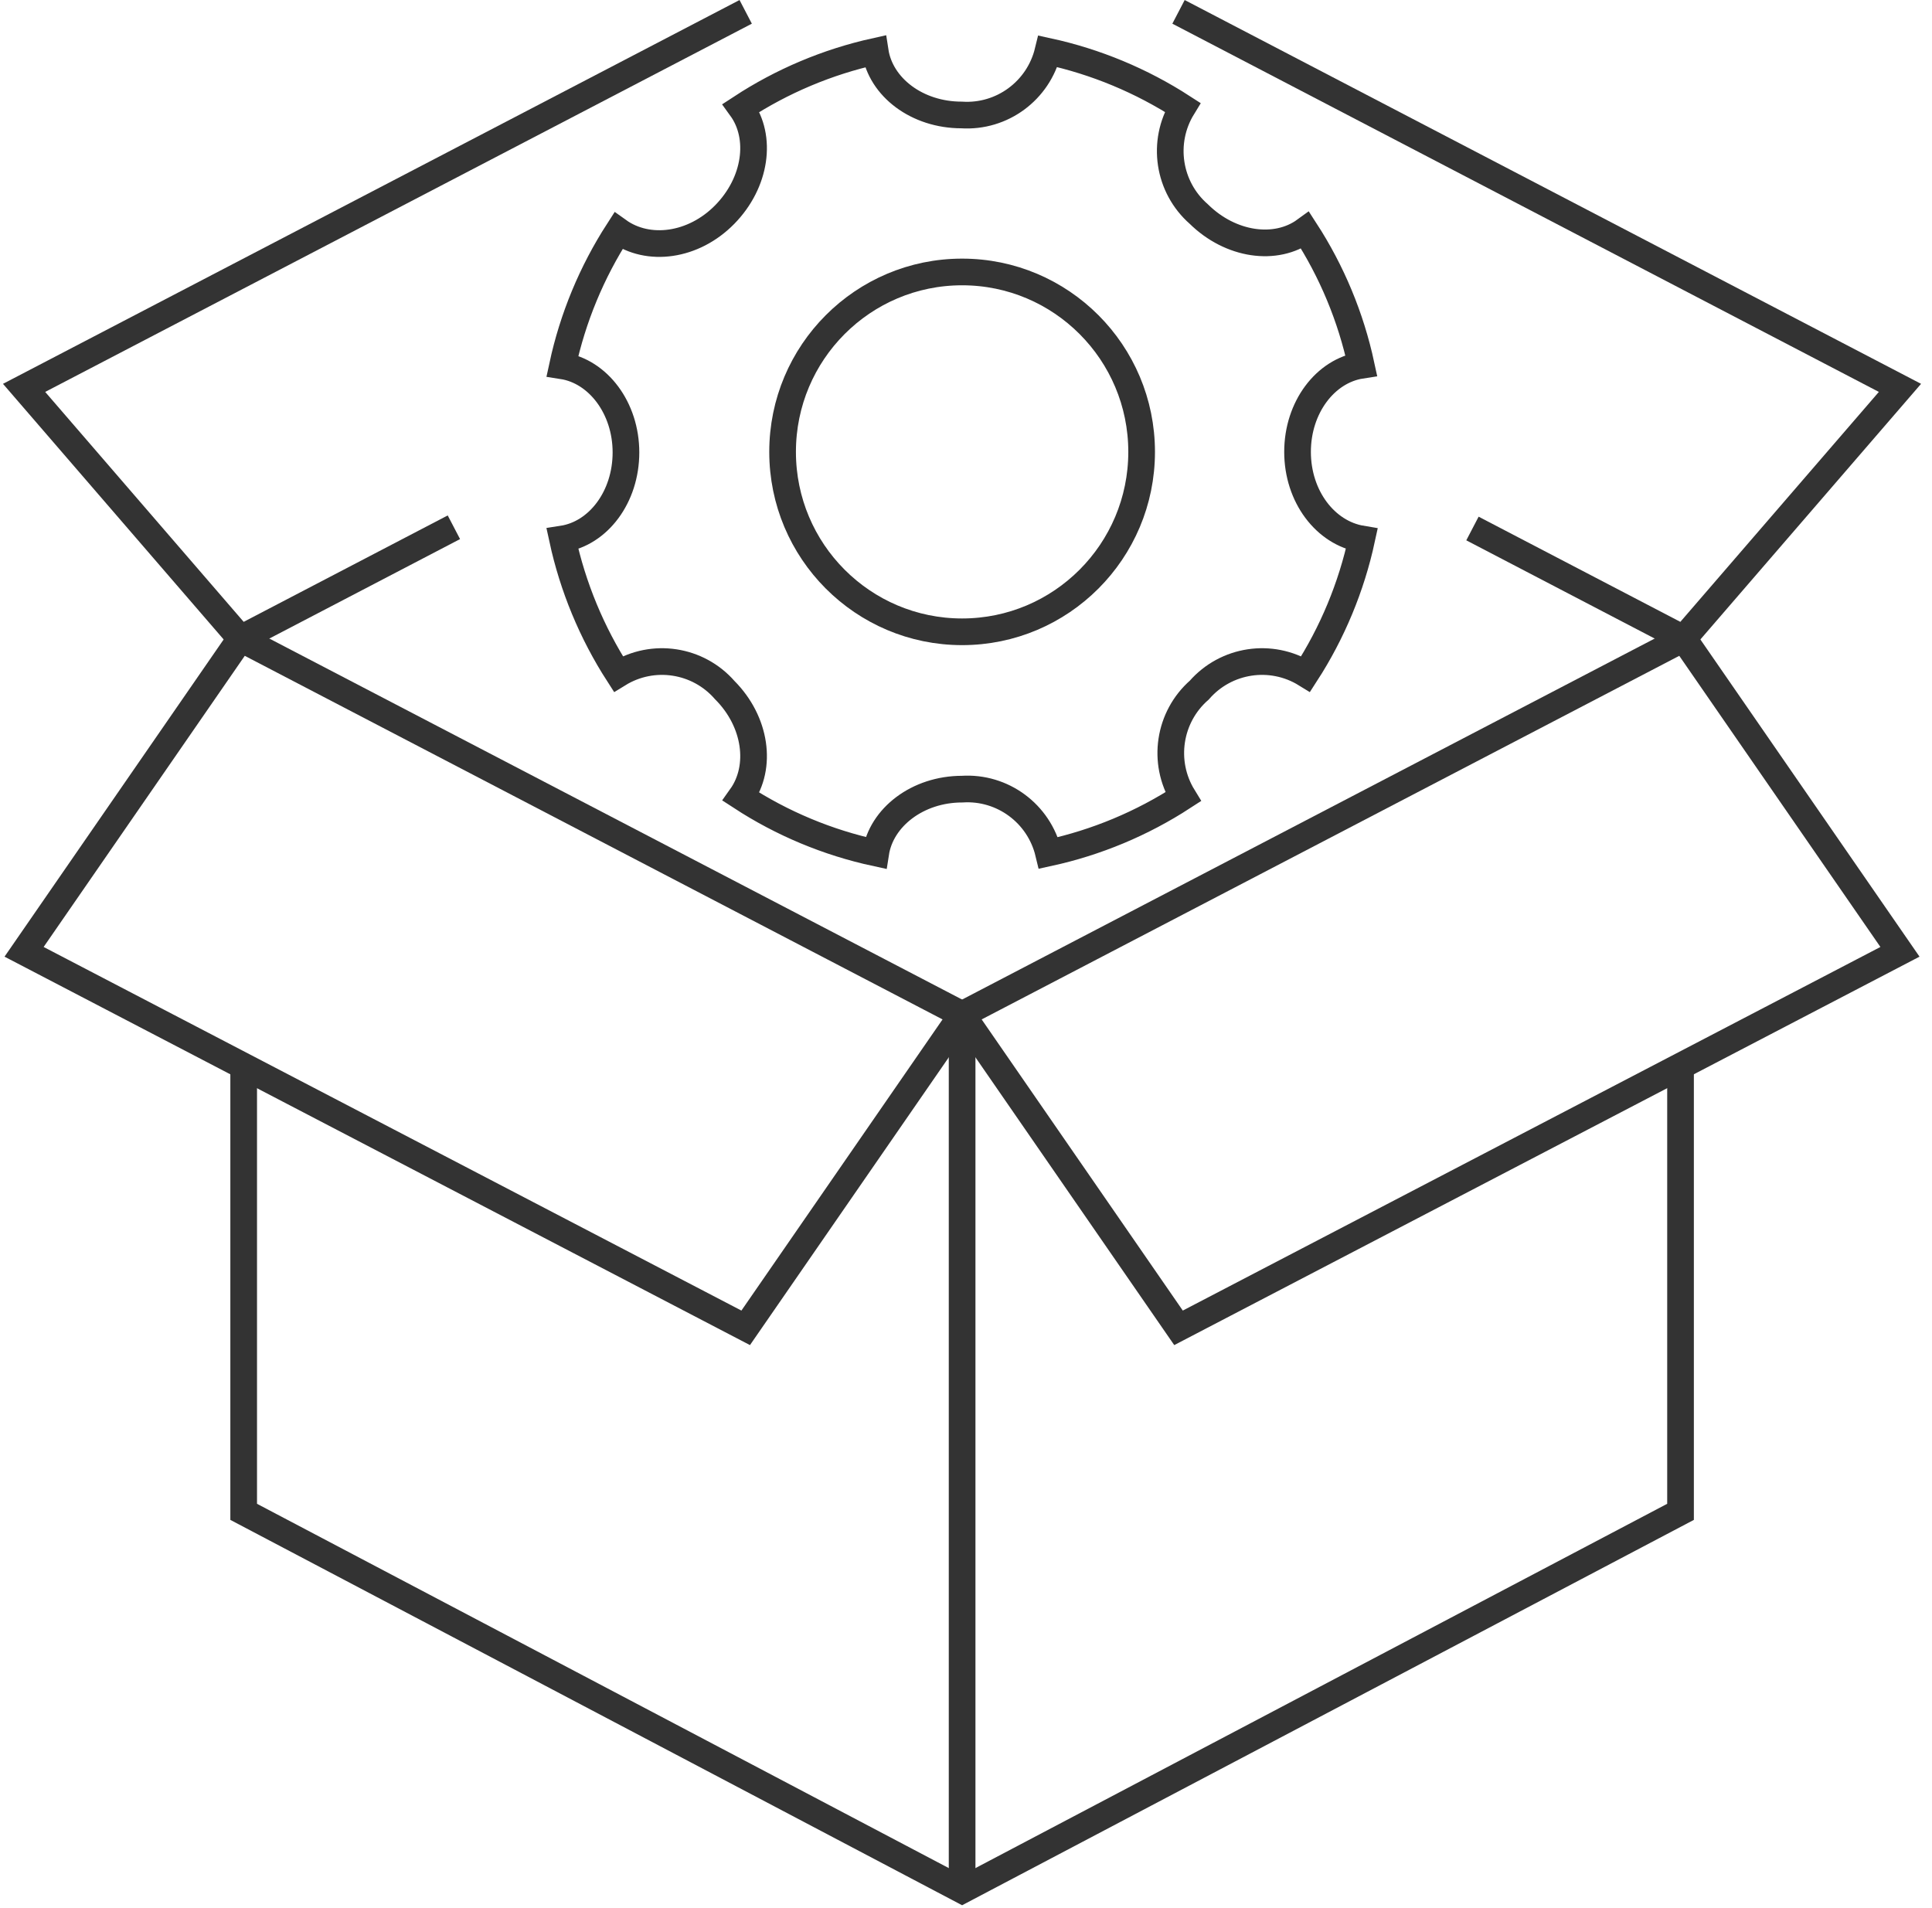
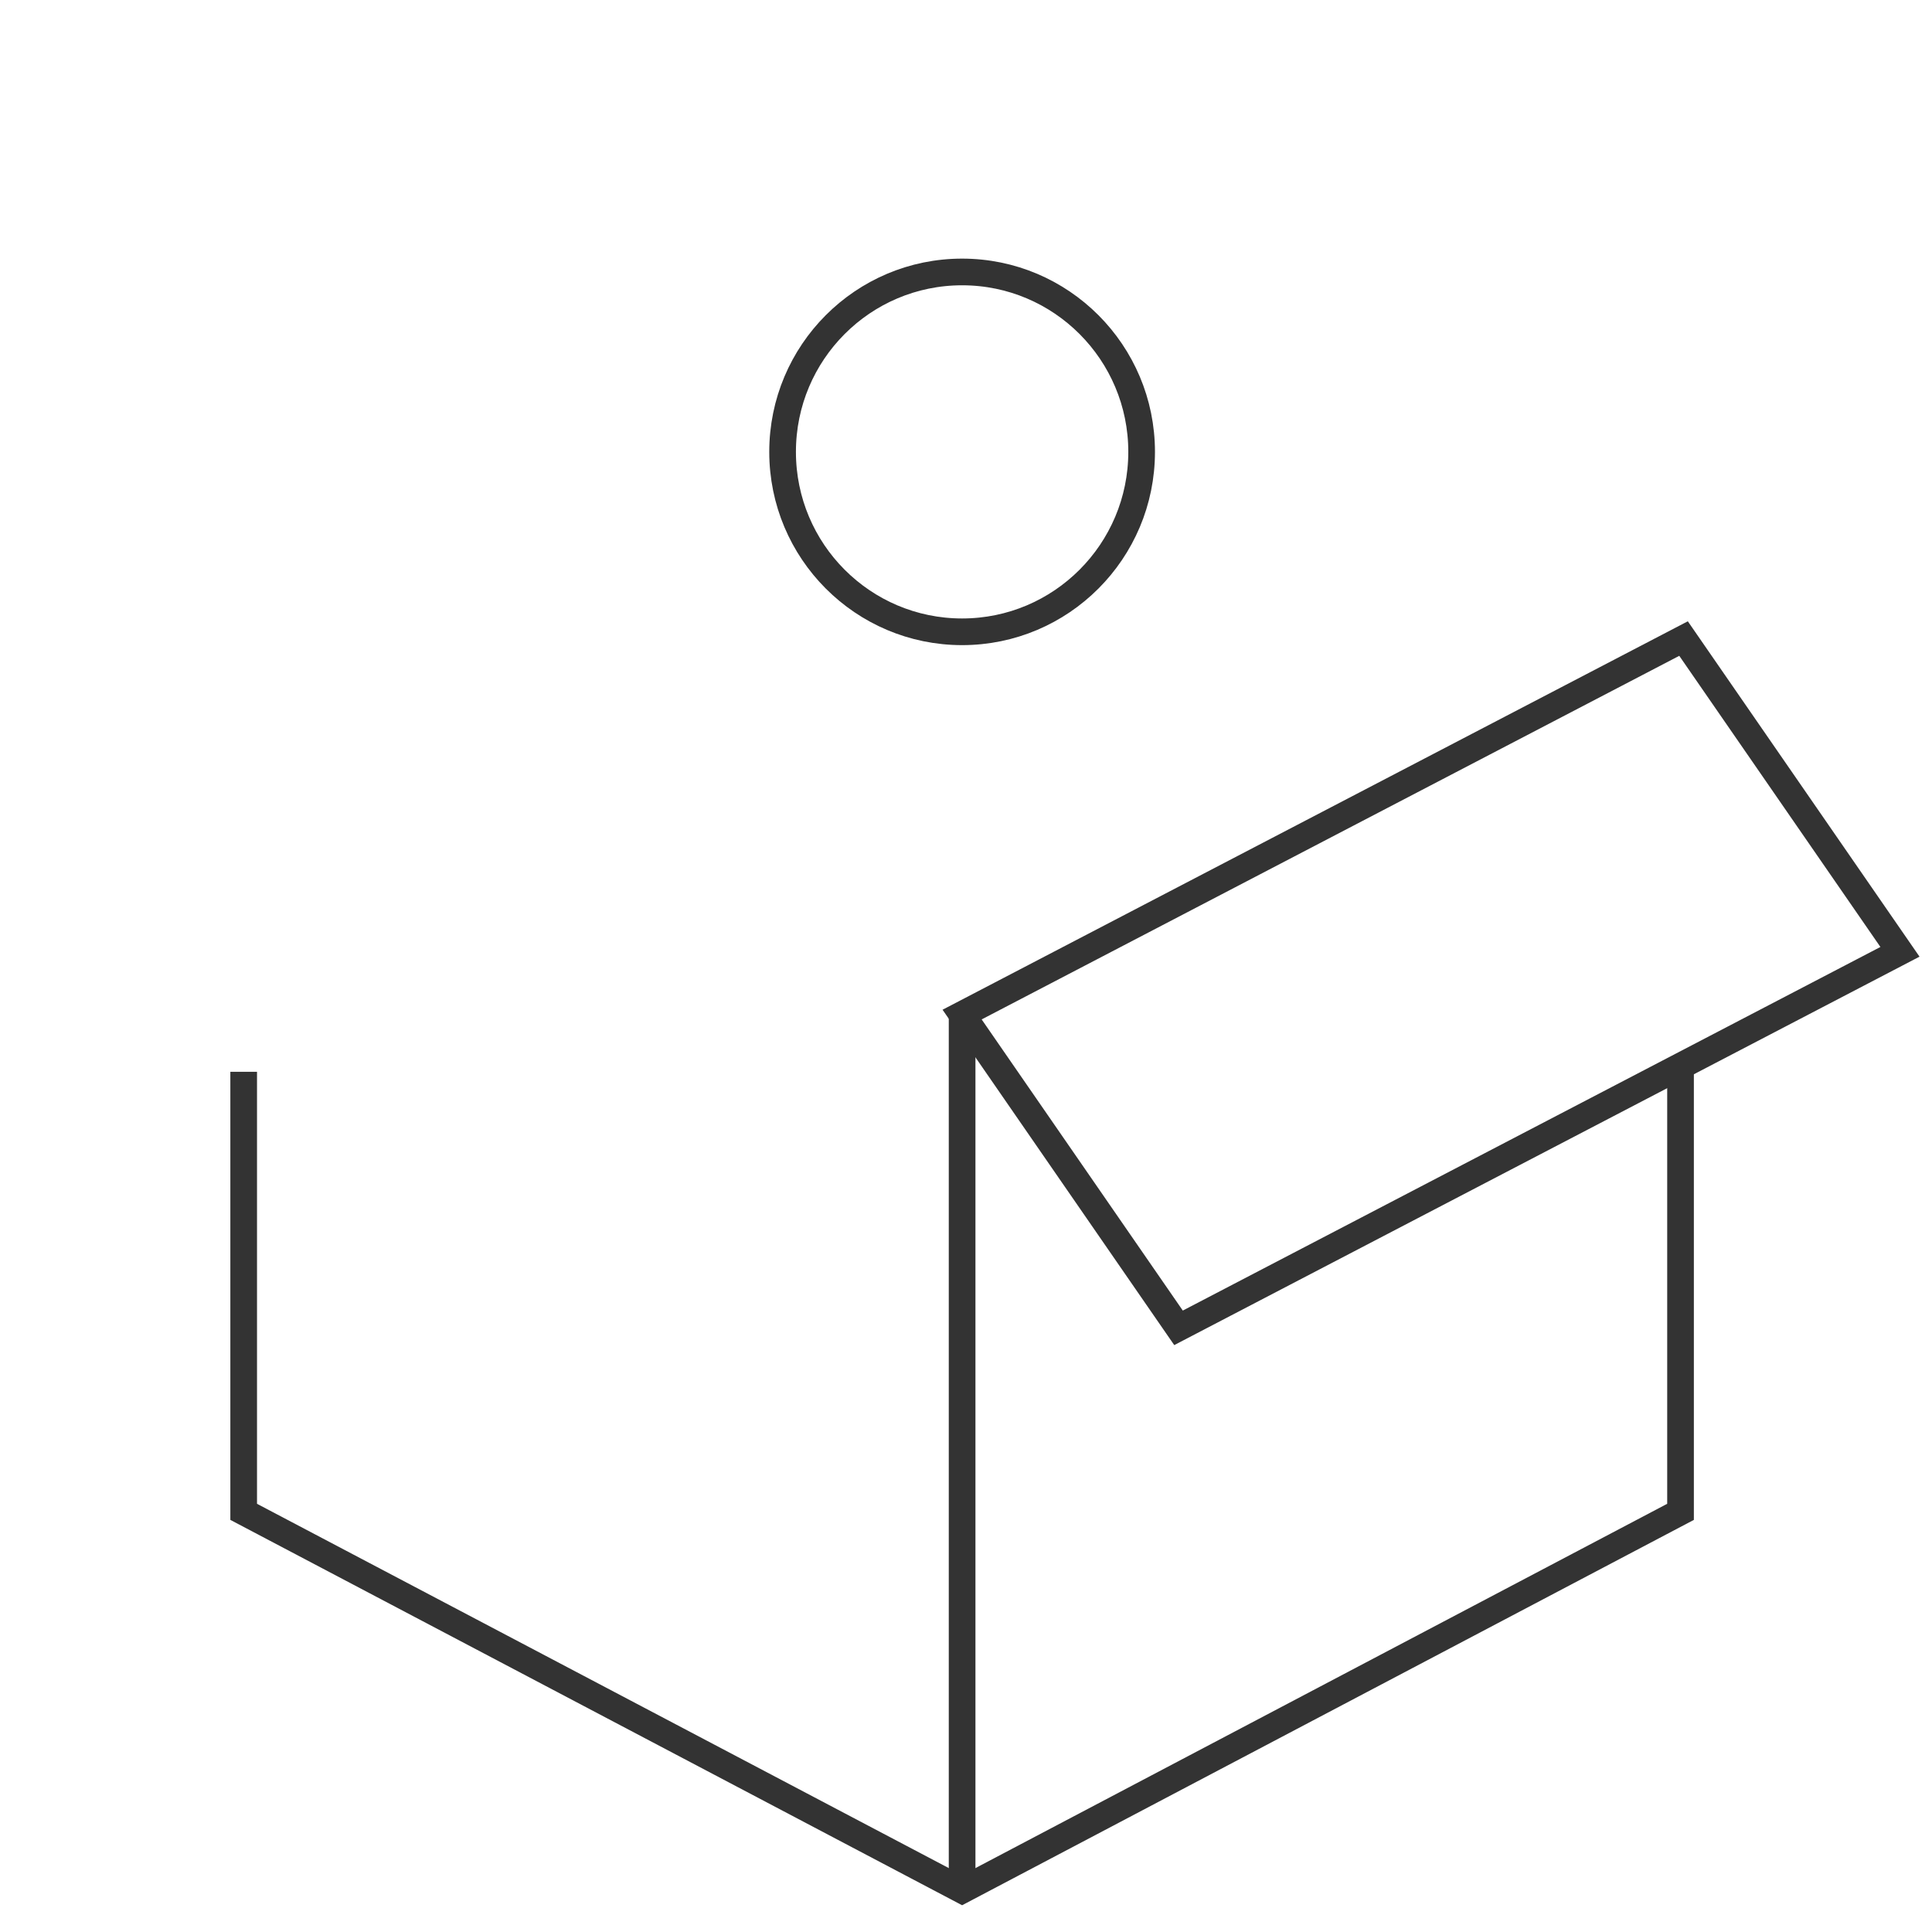
<svg xmlns="http://www.w3.org/2000/svg" width="163px" height="161px" viewBox="0 0 163 161">
  <title>product launch</title>
  <desc>Created with Sketch.</desc>
  <g id="Page-1" stroke="none" stroke-width="1" fill="none" fill-rule="evenodd">
    <g id="Engagement" transform="translate(-1474, -2486)" stroke="#333333" stroke-width="2.25">
      <g id="product-launch" transform="translate(1476, 2487)">
        <ellipse id="Oval" cx="79.172" cy="37.125" rx="15.146" ry="15.18" />
-         <path d="M107.472,37.125 C107.472,33.36 109.822,30.285 112.845,29.82 C111.974,25.768 110.371,21.909 108.116,18.435 C105.646,20.235 101.83,19.71 99.136,17.055 C96.552,14.79 95.976,10.986 97.774,8.055 C94.302,5.809 90.454,4.209 86.415,3.33 C85.608,6.656 82.535,8.921 79.127,8.7 C75.37,8.7 72.302,6.36 71.838,3.33 C67.811,4.223 63.978,5.839 60.524,8.1 C62.32,10.575 61.796,14.4 59.147,17.1 C56.498,19.8 52.682,20.28 50.168,18.48 C47.923,21.958 46.325,25.816 45.453,29.865 C48.446,30.33 50.811,33.405 50.811,37.17 C50.811,40.935 48.476,44.01 45.453,44.475 C46.33,48.523 47.927,52.379 50.168,55.86 C53.092,54.058 56.887,54.635 59.147,57.225 C61.796,59.88 62.32,63.705 60.524,66.225 C63.991,68.486 67.84,70.092 71.883,70.965 C72.347,67.965 75.415,65.58 79.172,65.58 C82.584,65.361 85.659,67.633 86.46,70.965 C90.501,70.087 94.35,68.481 97.819,66.225 C96.021,63.294 96.597,59.49 99.181,57.225 C101.441,54.635 105.236,54.058 108.161,55.86 C110.411,52.383 112.014,48.525 112.89,44.475 C109.822,43.965 107.472,40.89 107.472,37.125 Z" id="Path" />
        <path d="M79.172,84.375 L79.172,158.625" id="Path" />
        <polyline id="Path" points="18.559 89.43 18.559 126.555 79.172 158.475 139.784 126.555 139.784 89.43" />
        <polygon id="Path" points="158.297 79.305 97.43 111.03 79.172 84.6 140.038 52.875" />
-         <polygon id="Path" points="0.032 79.305 60.913 111.03 79.172 84.6 18.29 52.875" />
-         <polyline id="Path" points="122.229 43.59 140.038 52.875 158.297 31.725 97.43 0" />
-         <polyline id="Path" points="36.294 43.485 18.29 52.875 0.032 31.725 60.913 0" />
      </g>
    </g>
  </g>
</svg>